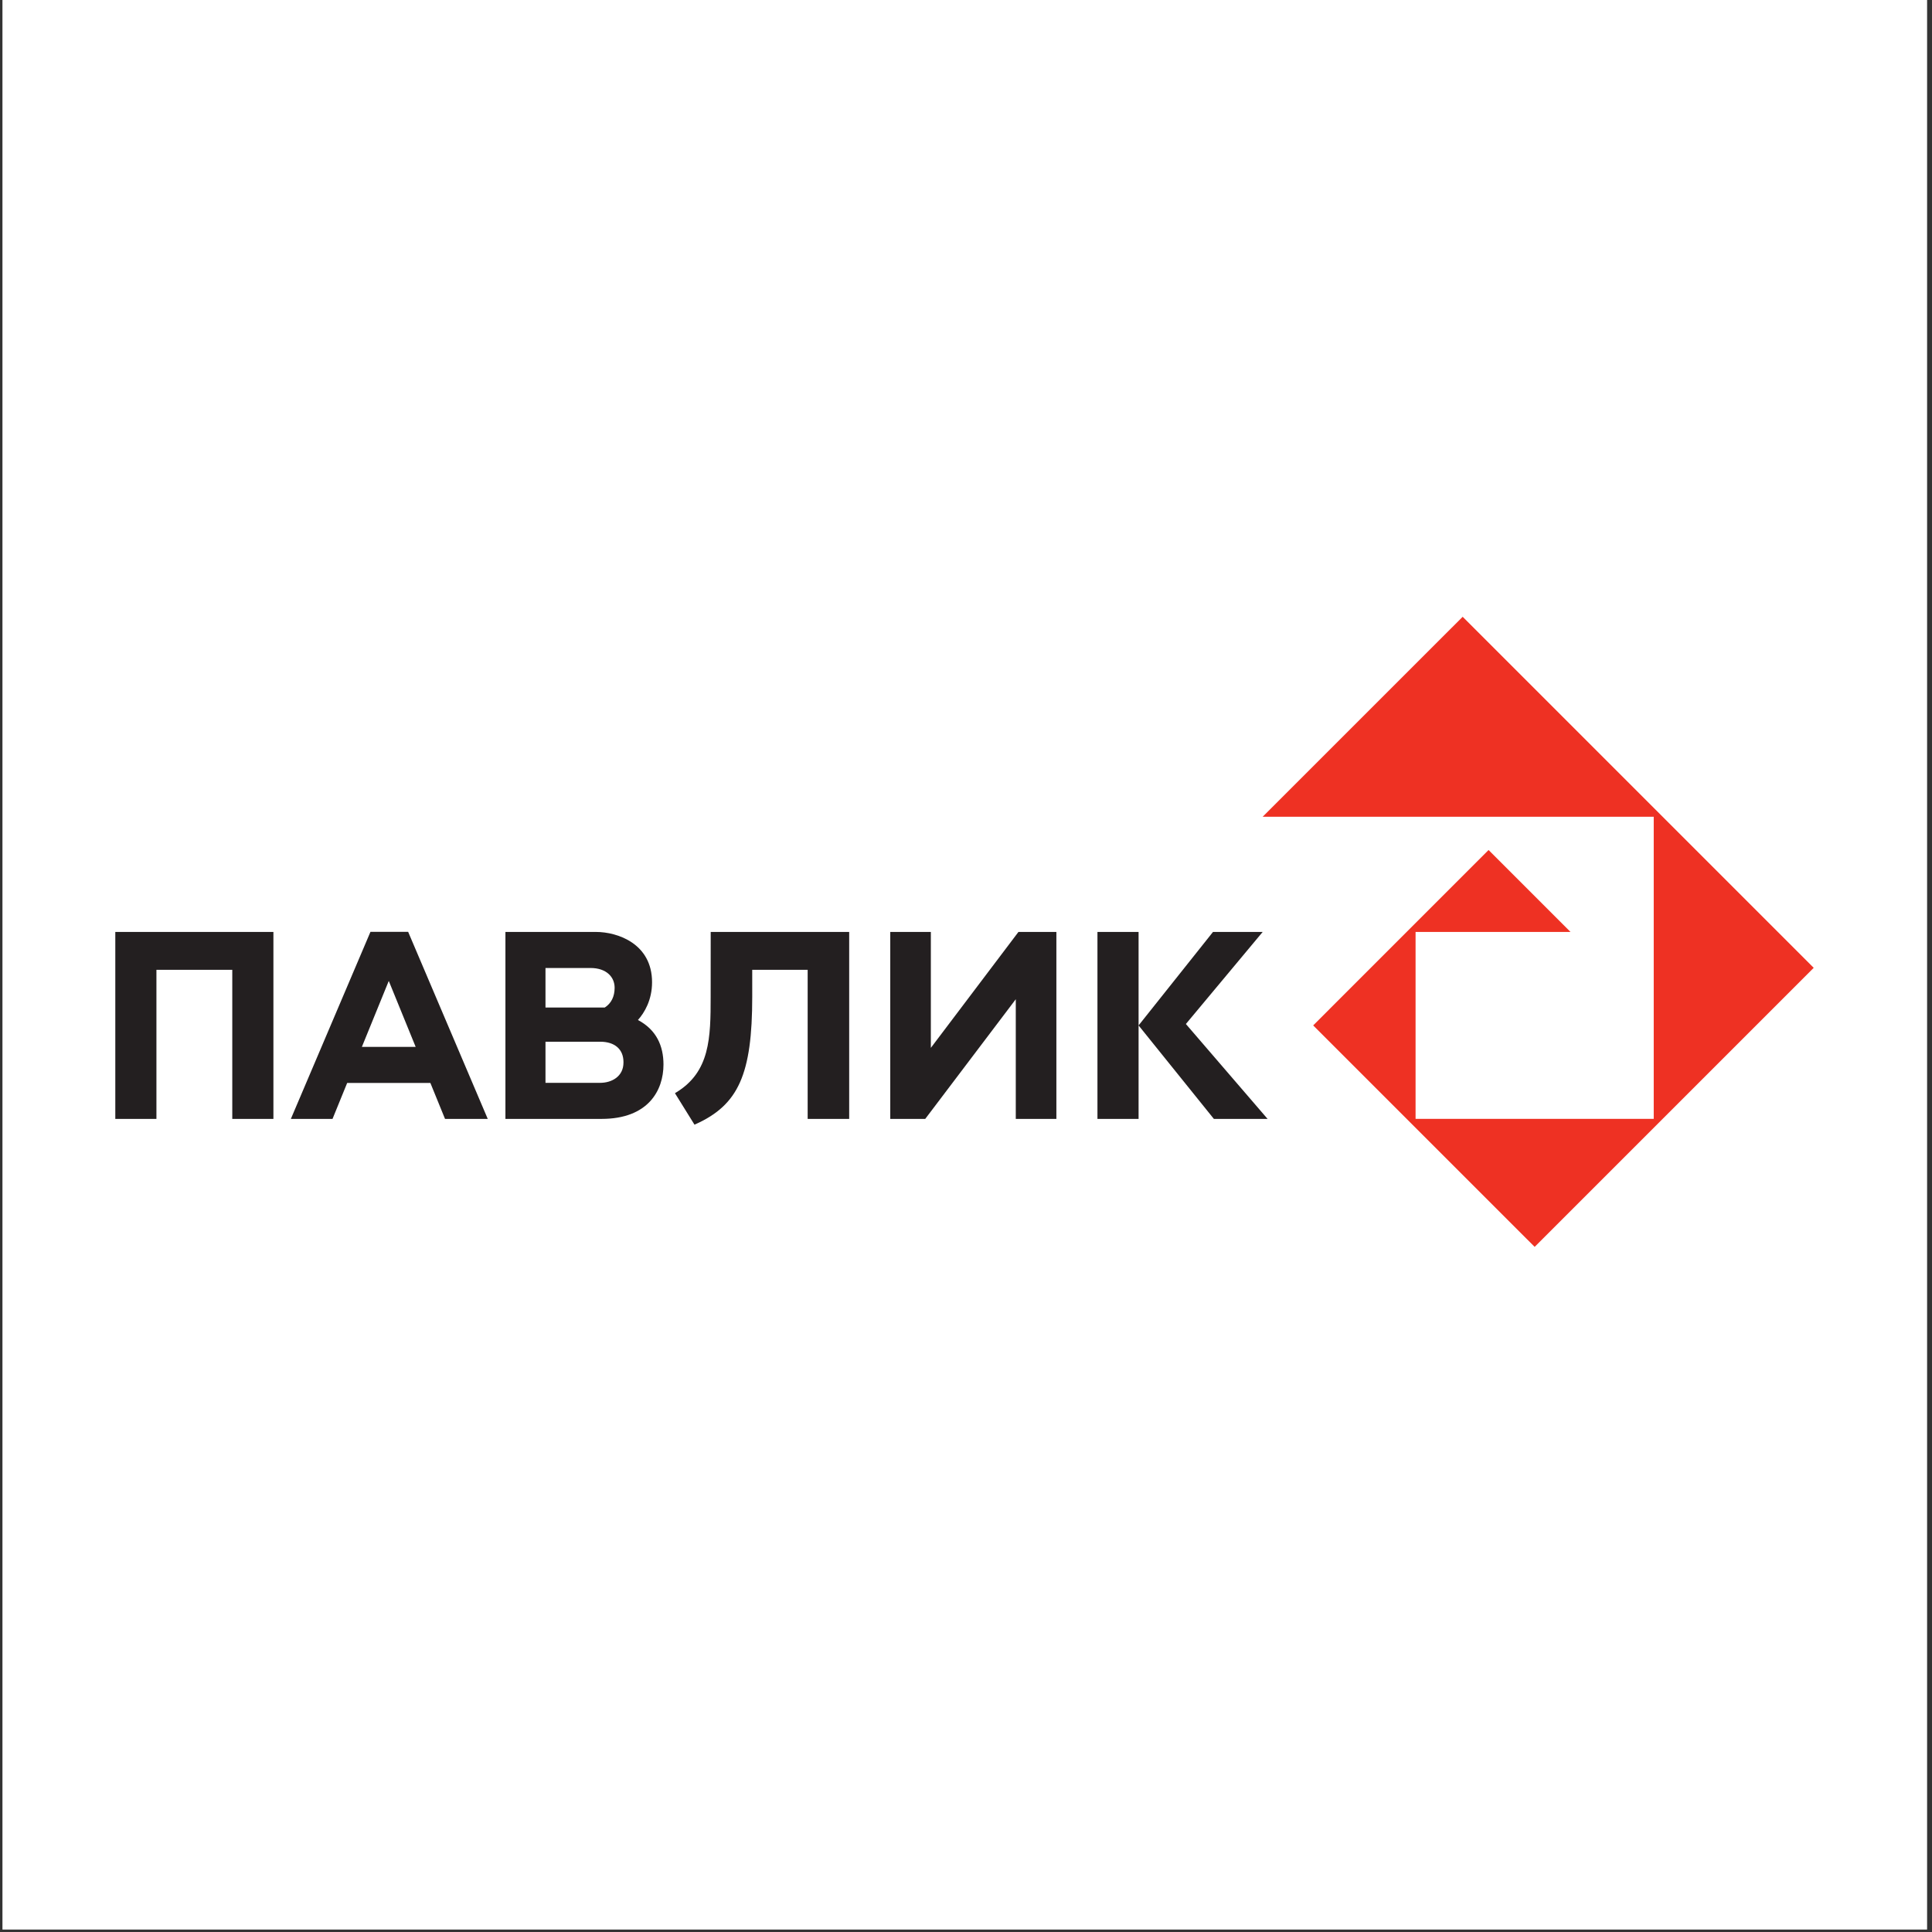
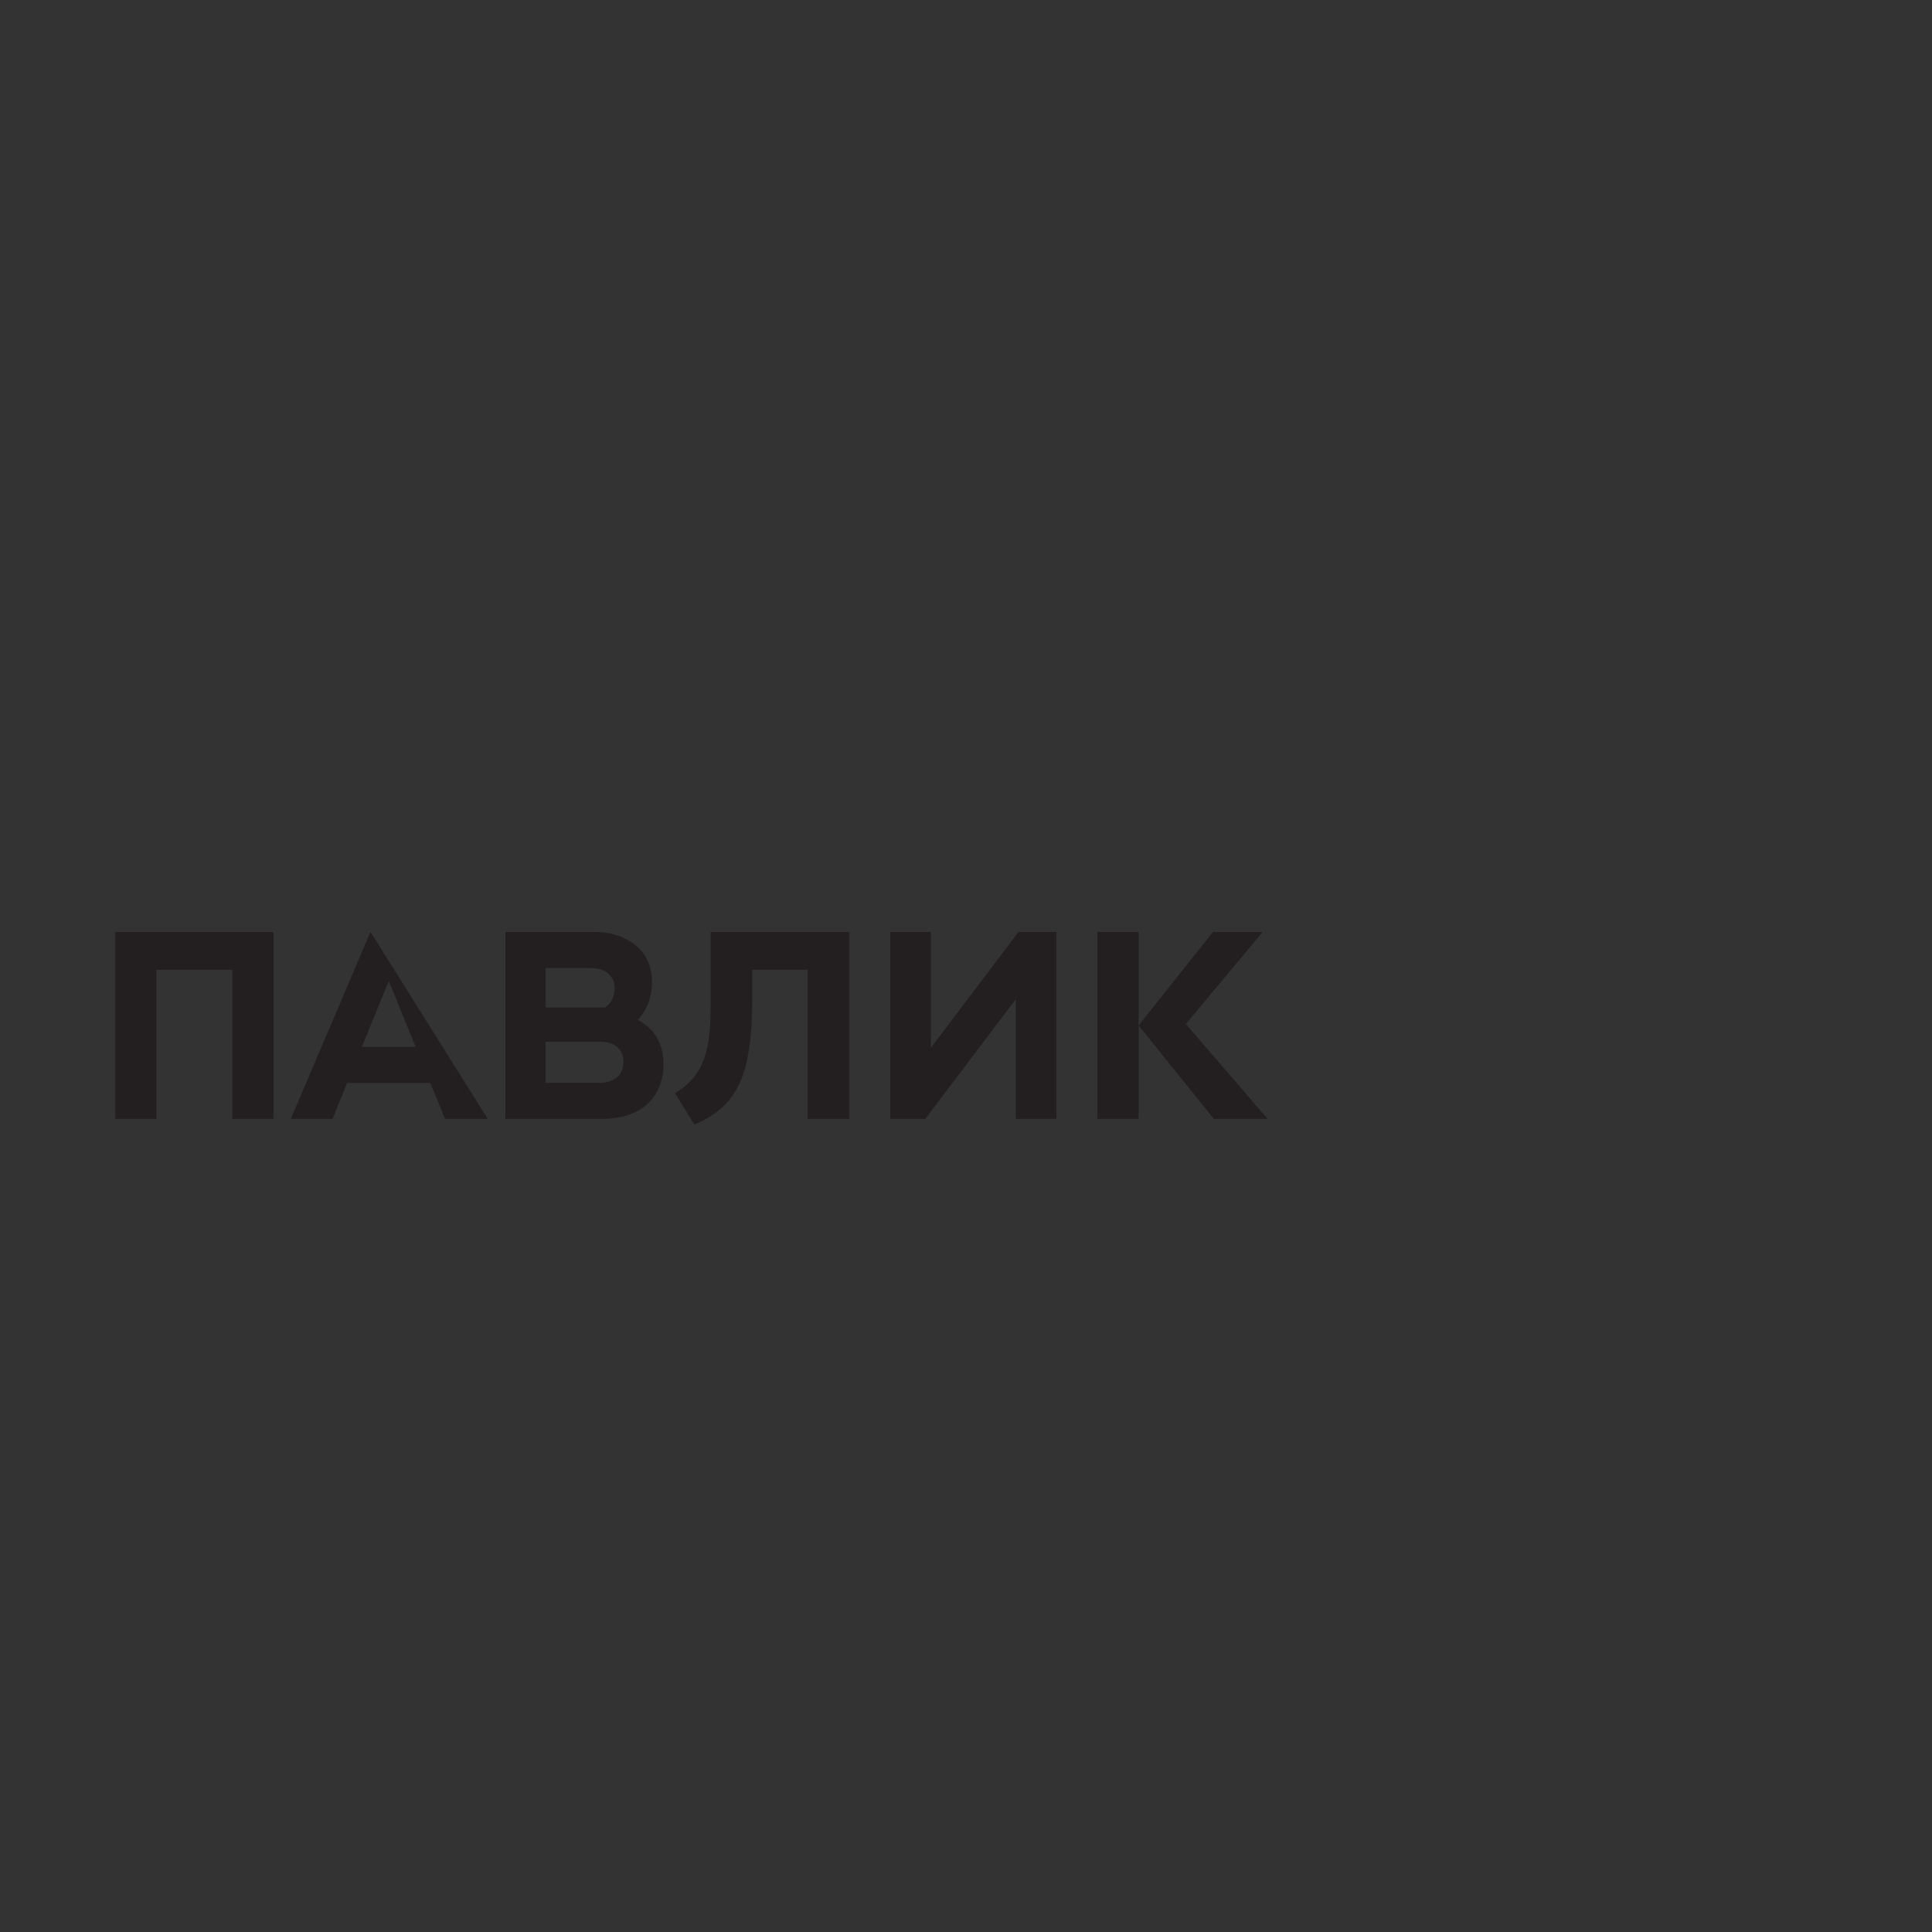
<svg xmlns="http://www.w3.org/2000/svg" xmlns:ns1="http://www.serif.com/" width="100%" height="100%" viewBox="0 0 2084 2084" version="1.1" xml:space="preserve" style="fill-rule:evenodd;clip-rule:evenodd;stroke-linejoin:round;stroke-miterlimit:2;">
  <rect x="0" y="0" width="2084" height="2084" fill="#333333" stroke="none" />
  <g id="Layer1">
-     <rect x="2.648" y="-7.944" width="2076.06" height="2089.3" style="fill:white;" />
-   </g>
+     </g>
  <g id="Layer-1" ns1:id="Layer 1" transform="matrix(4.167,0,0,4.167,-712.271,-198.5)">
    <g transform="matrix(1,0,0,1,640.43,279.529)">
-       <path d="M0,18.639L-90.869,-72.233L-142.641,-20.47L-41.412,-20.47L-41.412,57.743L-103.061,57.743L-103.061,9.35L-62.957,9.35L-84.164,-11.858L-129.565,33.546L-72.236,90.872L0,18.639Z" style="fill:rgb(238,49,35);fill-rule:nonzero;" />
-     </g>
+       </g>
    <g transform="matrix(1,0,0,1,264.608,308.986)">
-       <path d="M0,9.647L6.961,-7.428L13.923,9.647L0,9.647ZM2.222,-20.135L-18.384,28.289L-7.6,28.289L-3.809,18.99L17.732,18.99L21.523,28.289L32.582,28.289L11.976,-20.135L2.222,-20.135ZM67.716,13.702C67.716,17.296 64.706,18.956 61.664,18.956L47.529,18.956L47.529,8.31L61.689,8.31C65.511,8.31 67.716,10.315 67.716,13.565L67.716,13.702ZM47.529,-10.773L59.187,-10.773C63.317,-10.773 65.428,-8.419 65.428,-5.657C65.428,-3.39 64.551,-1.605 62.872,-0.54L47.529,-0.54L47.529,-10.773ZM71.462,2.69C73.131,0.824 75.116,-2.473 75.116,-7.082C75.116,-17.092 66.16,-20.107 60.592,-20.107L37.158,-20.107L37.158,28.29L62.035,28.29C74.155,28.29 78.072,20.881 78.072,14.21C78.072,9.379 76.229,5.209 71.462,2.69M90.285,-3.357C90.285,7.299 90.142,16.118 81.326,21.458L81.04,21.633L86.1,29.782L86.35,29.674C97.487,24.668 101.048,16.753 101.048,-3.357L101.045,-10.301L115.396,-10.301L115.396,28.29L126.145,28.29L126.145,-20.107L90.297,-20.107L90.285,-3.357ZM190.411,-20.107L190.411,28.29L201.058,28.29L201.058,-20.107L190.411,-20.107ZM213.303,3.722L233.182,-20.107L220.323,-20.107L201.058,4.093L220.548,28.29L234.452,28.29L213.303,3.722ZM-63.83,28.289L-53.183,28.289L-53.183,-10.301L-33.548,-10.301L-33.548,28.289L-22.901,28.289L-22.901,-20.108L-63.83,-20.108L-63.83,28.289ZM147.284,9.901L147.284,-20.108L136.776,-20.108L136.776,28.289L145.833,28.289L169.27,-2.688L169.27,28.289L179.779,28.289L179.779,-20.108L169.961,-20.108L147.284,9.901Z" style="fill:rgb(35,31,32);fill-rule:nonzero;" />
+       <path d="M0,9.647L6.961,-7.428L13.923,9.647L0,9.647ZM2.222,-20.135L-18.384,28.289L-7.6,28.289L-3.809,18.99L17.732,18.99L21.523,28.289L32.582,28.289L2.222,-20.135ZM67.716,13.702C67.716,17.296 64.706,18.956 61.664,18.956L47.529,18.956L47.529,8.31L61.689,8.31C65.511,8.31 67.716,10.315 67.716,13.565L67.716,13.702ZM47.529,-10.773L59.187,-10.773C63.317,-10.773 65.428,-8.419 65.428,-5.657C65.428,-3.39 64.551,-1.605 62.872,-0.54L47.529,-0.54L47.529,-10.773ZM71.462,2.69C73.131,0.824 75.116,-2.473 75.116,-7.082C75.116,-17.092 66.16,-20.107 60.592,-20.107L37.158,-20.107L37.158,28.29L62.035,28.29C74.155,28.29 78.072,20.881 78.072,14.21C78.072,9.379 76.229,5.209 71.462,2.69M90.285,-3.357C90.285,7.299 90.142,16.118 81.326,21.458L81.04,21.633L86.1,29.782L86.35,29.674C97.487,24.668 101.048,16.753 101.048,-3.357L101.045,-10.301L115.396,-10.301L115.396,28.29L126.145,28.29L126.145,-20.107L90.297,-20.107L90.285,-3.357ZM190.411,-20.107L190.411,28.29L201.058,28.29L201.058,-20.107L190.411,-20.107ZM213.303,3.722L233.182,-20.107L220.323,-20.107L201.058,4.093L220.548,28.29L234.452,28.29L213.303,3.722ZM-63.83,28.289L-53.183,28.289L-53.183,-10.301L-33.548,-10.301L-33.548,28.289L-22.901,28.289L-22.901,-20.108L-63.83,-20.108L-63.83,28.289ZM147.284,9.901L147.284,-20.108L136.776,-20.108L136.776,28.289L145.833,28.289L169.27,-2.688L169.27,28.289L179.779,28.289L179.779,-20.108L169.961,-20.108L147.284,9.901Z" style="fill:rgb(35,31,32);fill-rule:nonzero;" />
    </g>
  </g>
</svg>